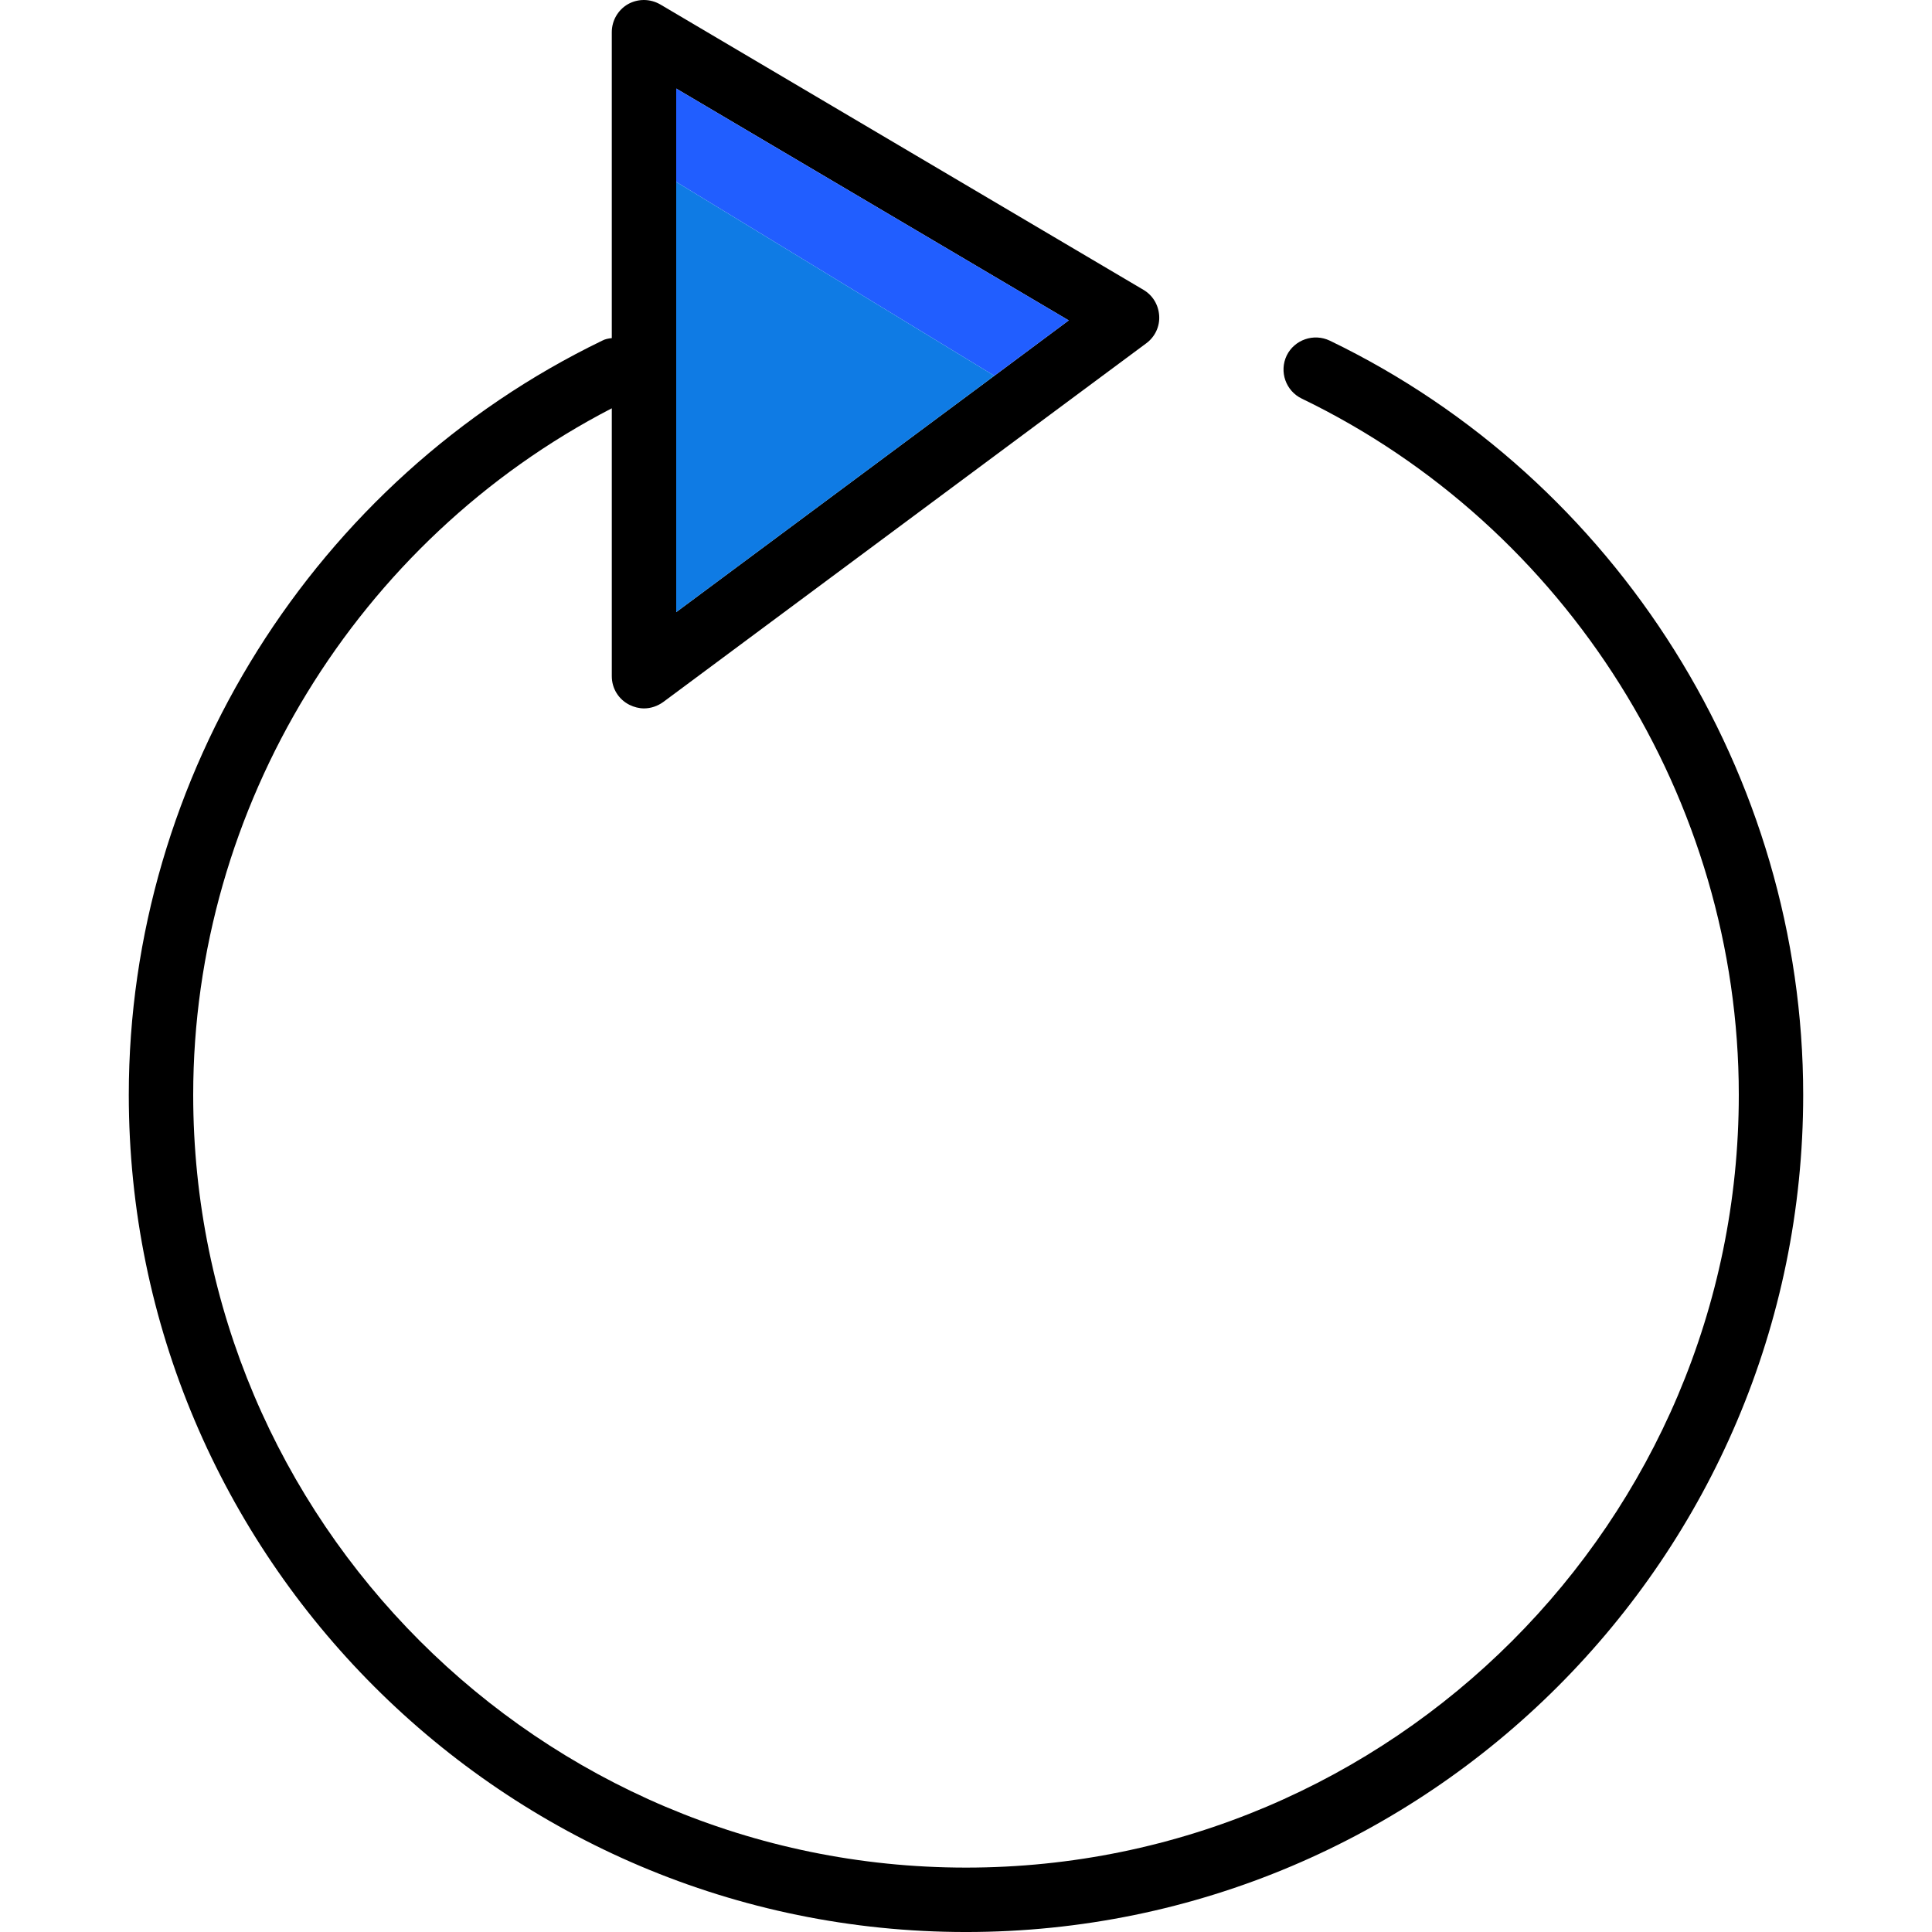
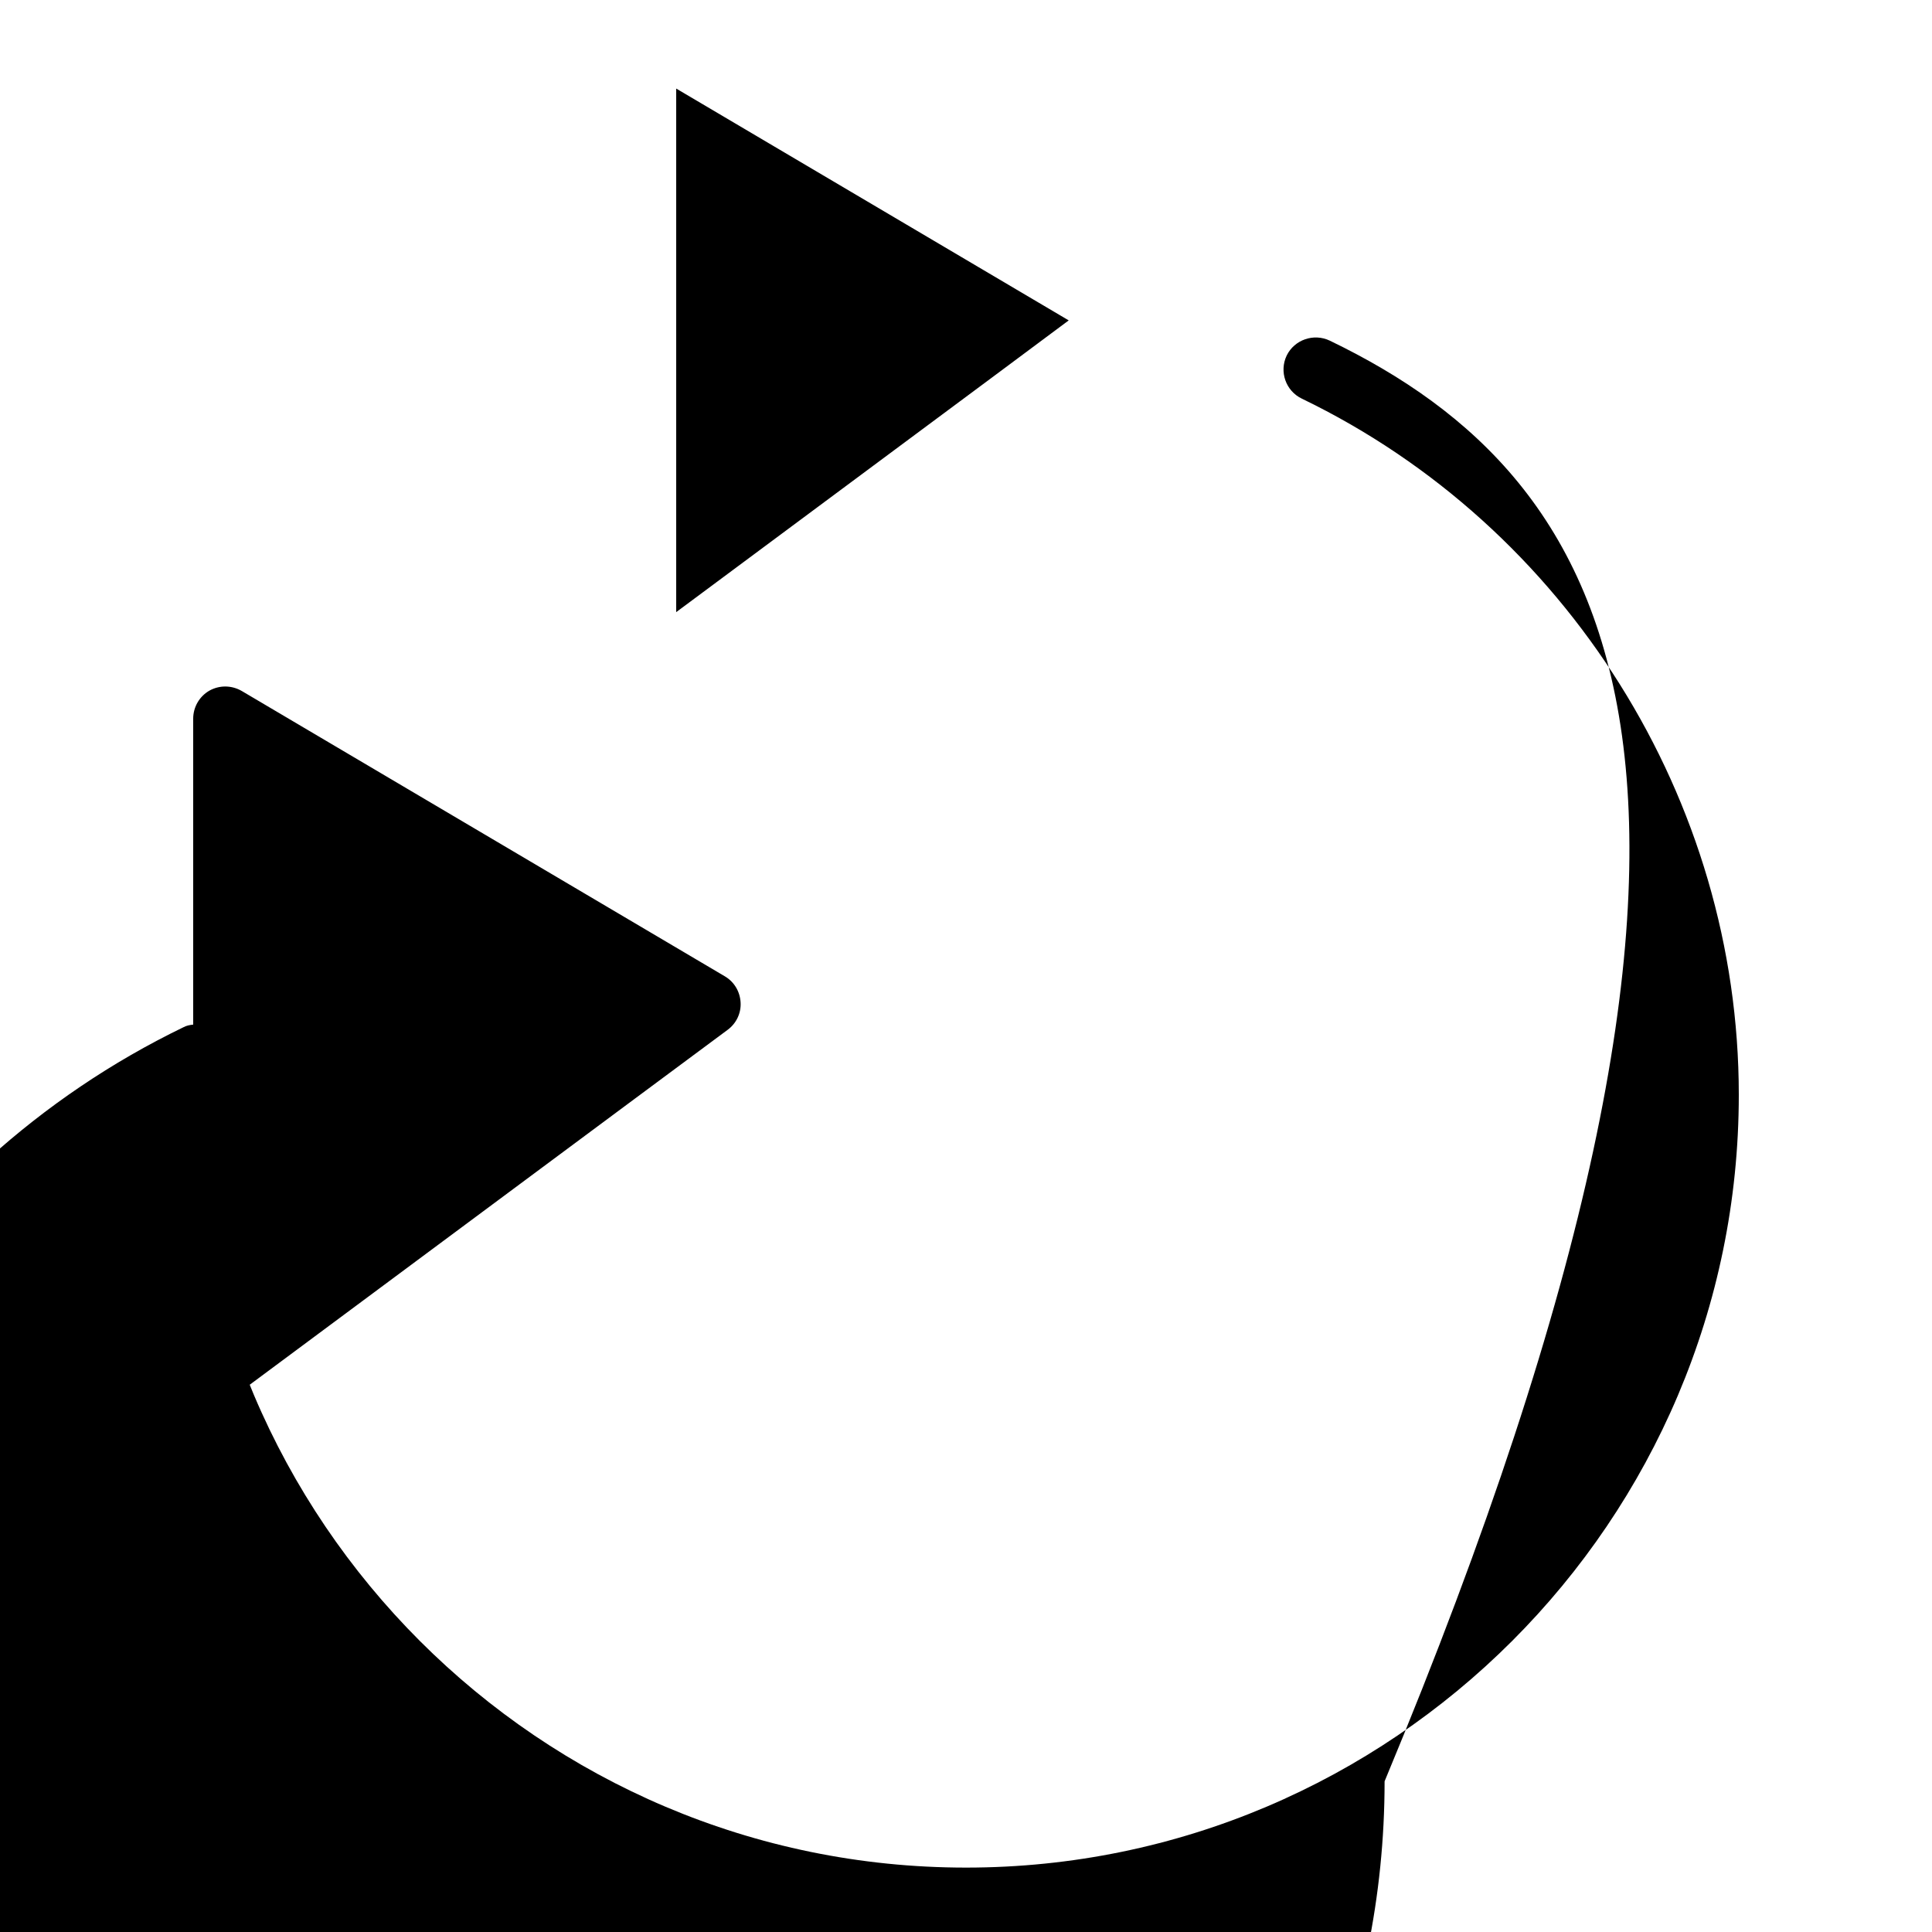
<svg xmlns="http://www.w3.org/2000/svg" height="800px" width="800px" version="1.1" id="Layer_1" viewBox="0 0 512.001 512.001" xml:space="preserve">
-   <path d="M352.427,90.284c-4.267-2.048-9.387-0.256-11.435,3.925c-2.048,4.267-0.256,9.387,4.011,11.435  C415.318,139.606,460.8,212.054,460.8,290.134c0,112.896-91.904,204.8-204.8,204.8S51.2,403.03,51.2,290.134  c0-76.288,43.435-147.029,110.933-181.931v70.997c0,3.243,1.792,6.144,4.693,7.595c1.195,0.597,2.56,0.939,3.84,0.939  c1.792,0,3.584-0.597,5.12-1.707l103.509-76.885l24.491-18.176c2.304-1.707,3.584-4.437,3.413-7.253  c-0.171-2.901-1.707-5.461-4.181-6.912l-128-75.605c-2.645-1.536-5.888-1.621-8.619-0.085c-2.645,1.536-4.267,4.352-4.267,7.424  v81.067c-0.853,0.085-1.792,0.256-2.56,0.683c-76.203,36.864-125.44,115.285-125.44,199.851  c0,122.368,99.499,221.867,221.867,221.867s221.867-99.499,221.867-221.867C477.867,205.569,428.63,127.062,352.427,90.284z   M179.2,23.468l104.021,61.44L263.51,99.585L179.2,162.22V23.468z" />
-   <polygon style="fill:#215EFF;" points="283.222,84.908 263.51,99.585 179.2,48.214 179.2,23.468 " />
-   <polygon style="fill:#0F7BE4;" points="263.51,99.585 179.2,162.22 179.2,48.214 " />
+   <path d="M352.427,90.284c-4.267-2.048-9.387-0.256-11.435,3.925c-2.048,4.267-0.256,9.387,4.011,11.435  C415.318,139.606,460.8,212.054,460.8,290.134c0,112.896-91.904,204.8-204.8,204.8S51.2,403.03,51.2,290.134  v70.997c0,3.243,1.792,6.144,4.693,7.595c1.195,0.597,2.56,0.939,3.84,0.939  c1.792,0,3.584-0.597,5.12-1.707l103.509-76.885l24.491-18.176c2.304-1.707,3.584-4.437,3.413-7.253  c-0.171-2.901-1.707-5.461-4.181-6.912l-128-75.605c-2.645-1.536-5.888-1.621-8.619-0.085c-2.645,1.536-4.267,4.352-4.267,7.424  v81.067c-0.853,0.085-1.792,0.256-2.56,0.683c-76.203,36.864-125.44,115.285-125.44,199.851  c0,122.368,99.499,221.867,221.867,221.867s221.867-99.499,221.867-221.867C477.867,205.569,428.63,127.062,352.427,90.284z   M179.2,23.468l104.021,61.44L263.51,99.585L179.2,162.22V23.468z" />
</svg>